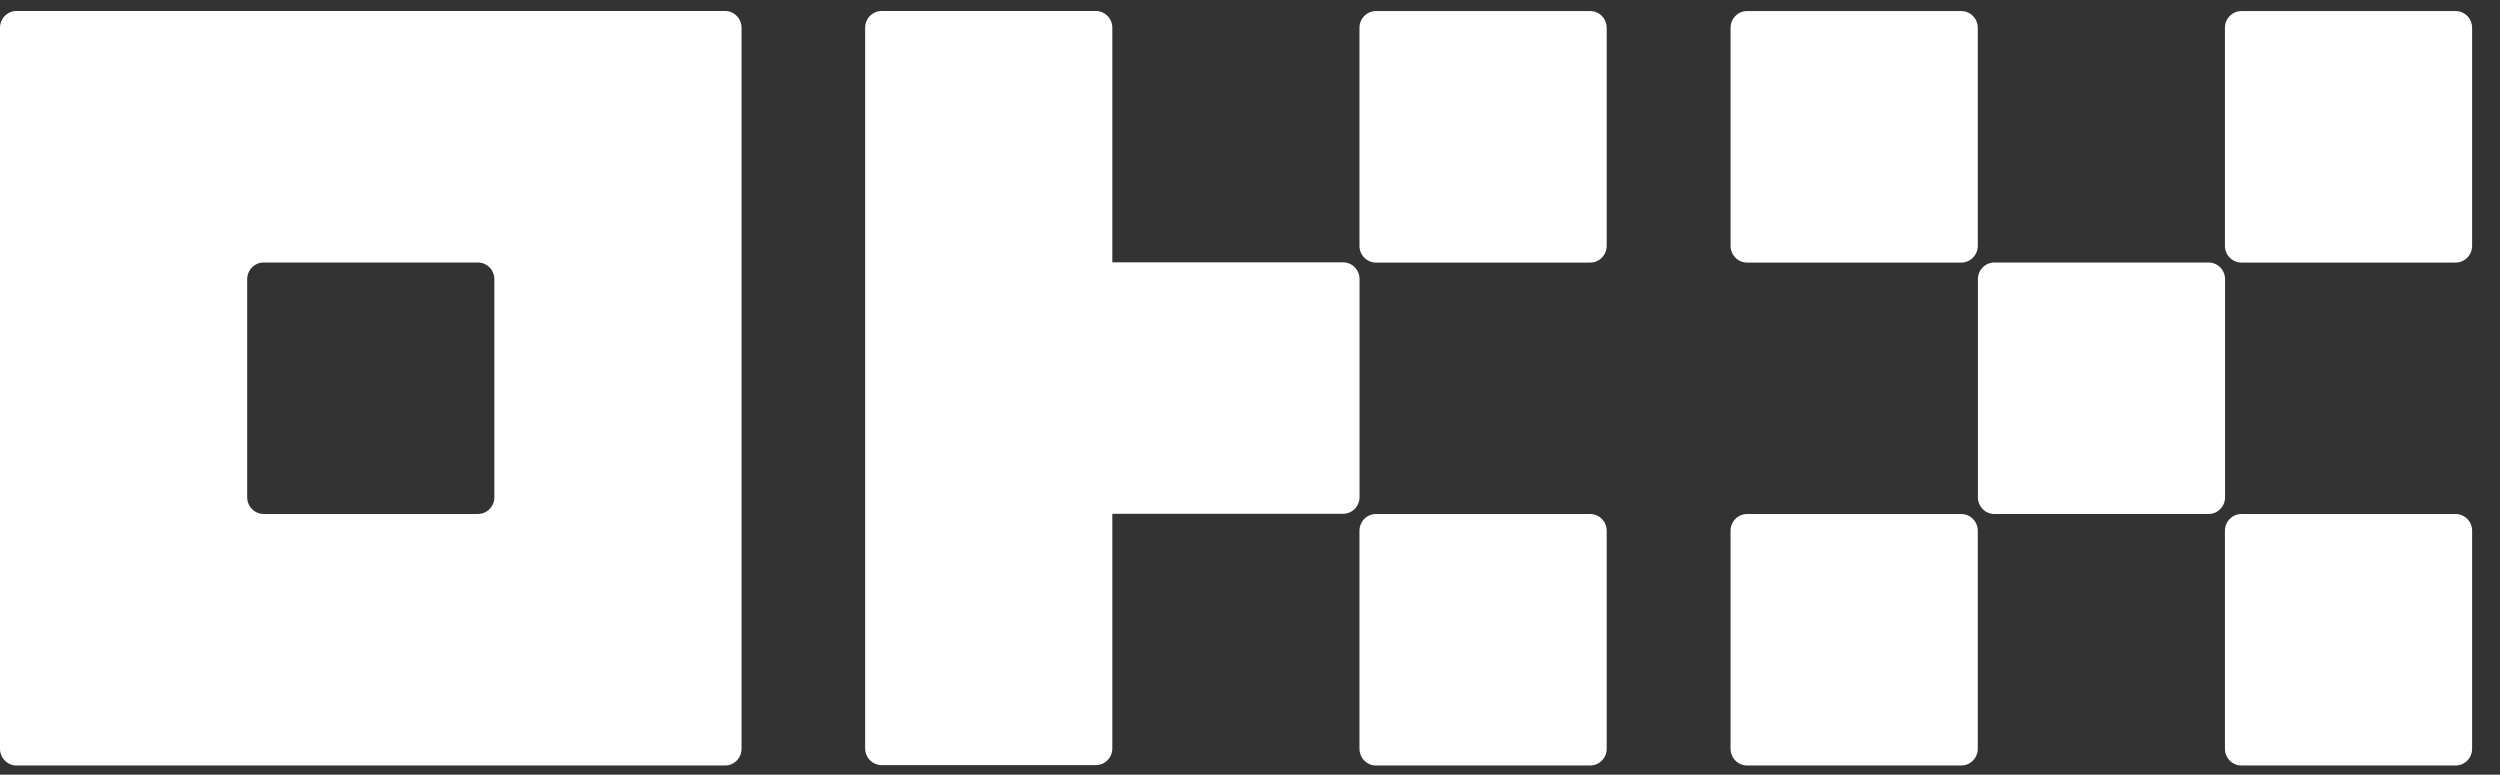
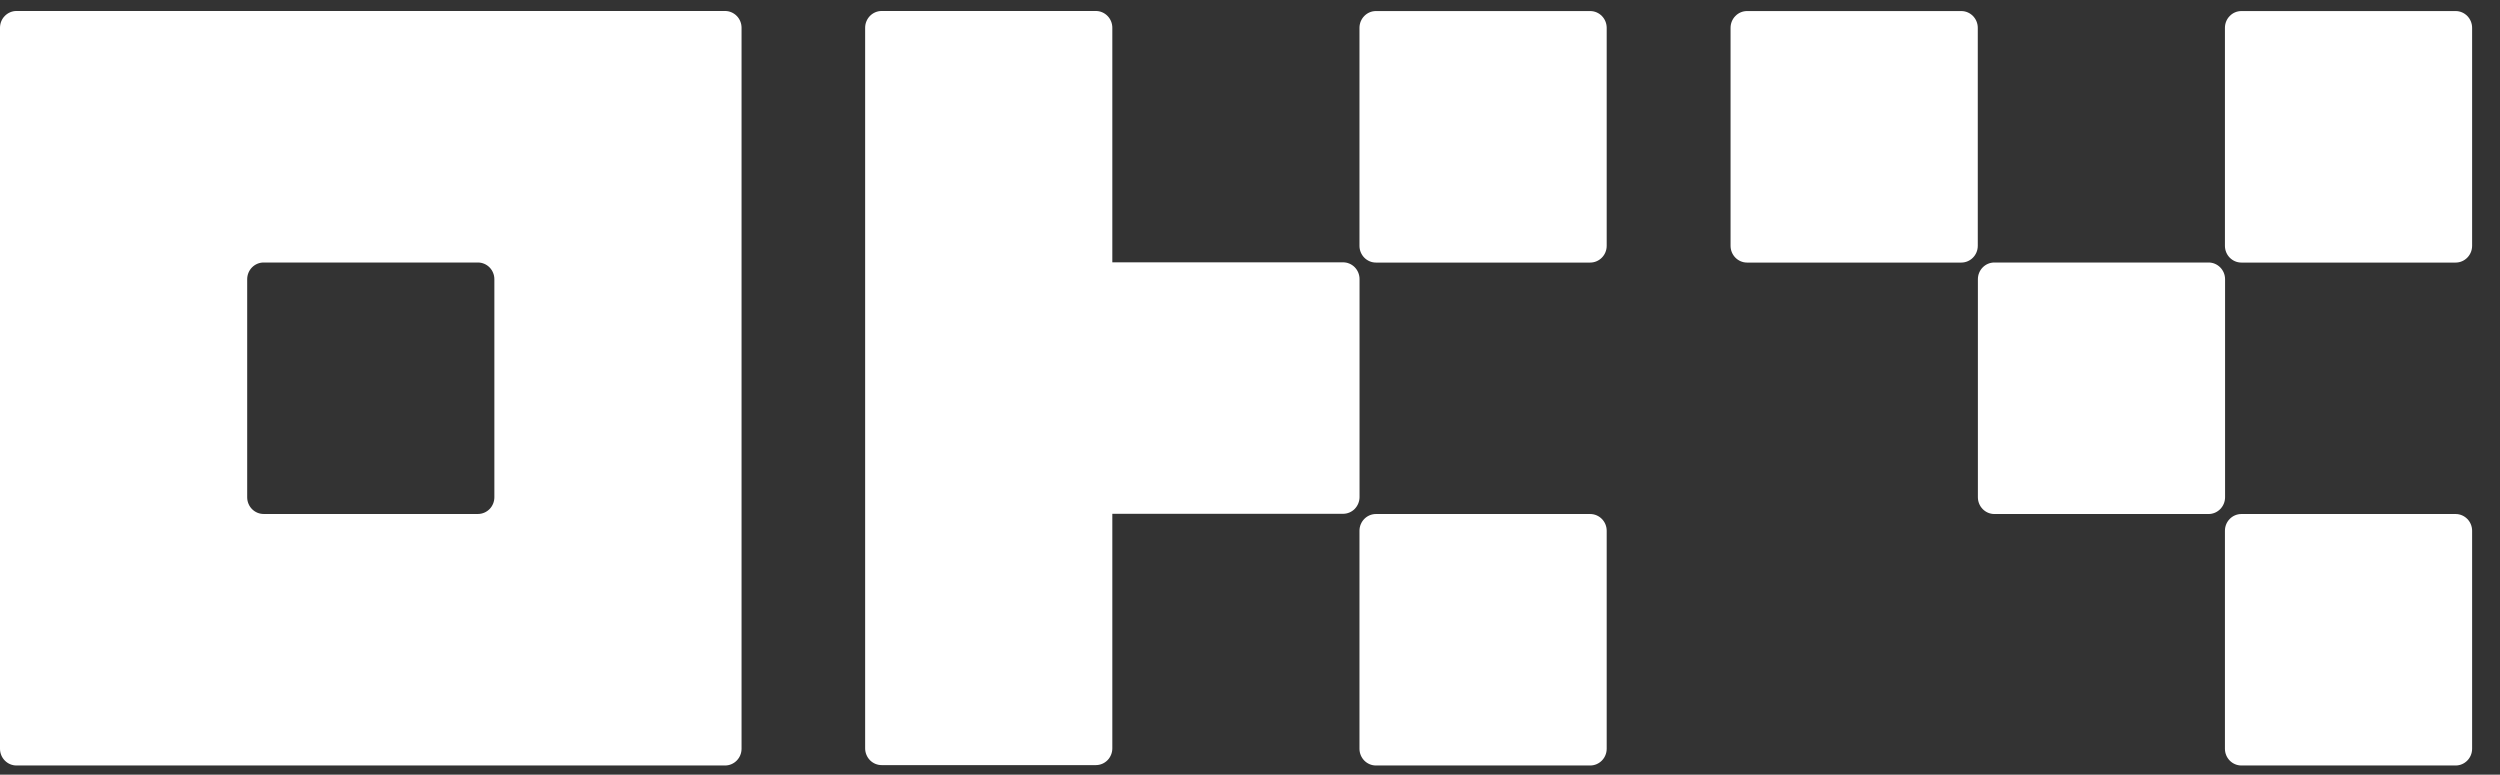
<svg xmlns="http://www.w3.org/2000/svg" width="71" height="22" viewBox="0 0 71 22" fill="none">
  <rect x="0" y="0" width="71" height="22" fill="#333333" stroke="none" />
  <path d="M20.592 0.312H0.468C0.344 0.312 0.225 0.363 0.137 0.452C0.049 0.541 0 0.662 0 0.789V21.264C0 21.39 0.049 21.511 0.137 21.6C0.225 21.69 0.344 21.74 0.468 21.74H20.592C20.716 21.74 20.835 21.69 20.923 21.6C21.011 21.511 21.06 21.39 21.06 21.264V0.789C21.06 0.662 21.011 0.541 20.923 0.452C20.835 0.363 20.716 0.312 20.592 0.312ZM14.04 14.121C14.04 14.248 13.991 14.369 13.903 14.458C13.815 14.547 13.696 14.597 13.572 14.597H7.488C7.364 14.597 7.245 14.547 7.157 14.458C7.069 14.369 7.02 14.248 7.02 14.121V7.931C7.02 7.805 7.069 7.684 7.157 7.594C7.245 7.505 7.364 7.455 7.488 7.455H13.572C13.696 7.455 13.815 7.505 13.903 7.594C13.991 7.684 14.04 7.805 14.04 7.931V14.121Z" fill="white" />
  <path d="M62.724 7.455H56.64C56.381 7.455 56.172 7.668 56.172 7.931V14.121C56.172 14.384 56.381 14.598 56.64 14.598H62.724C62.982 14.598 63.192 14.384 63.192 14.121V7.931C63.192 7.668 62.982 7.455 62.724 7.455Z" fill="white" />
  <path d="M55.7 0.314H49.617C49.358 0.314 49.148 0.528 49.148 0.791V6.981C49.148 7.244 49.358 7.457 49.617 7.457H55.7C55.959 7.457 56.169 7.244 56.169 6.981V0.791C56.169 0.528 55.959 0.314 55.7 0.314Z" fill="white" />
  <path d="M69.74 0.314H63.656C63.397 0.314 63.188 0.528 63.188 0.791V6.981C63.188 7.244 63.397 7.457 63.656 7.457H69.74C69.998 7.457 70.208 7.244 70.208 6.981V0.791C70.208 0.528 69.998 0.314 69.74 0.314Z" fill="white" />
-   <path d="M55.7 14.598H49.617C49.358 14.598 49.148 14.811 49.148 15.074V21.264C49.148 21.527 49.358 21.74 49.617 21.74H55.7C55.959 21.74 56.169 21.527 56.169 21.264V15.074C56.169 14.811 55.959 14.598 55.7 14.598Z" fill="white" />
  <path d="M69.74 14.598H63.656C63.397 14.598 63.188 14.811 63.188 15.074V21.264C63.188 21.527 63.397 21.74 63.656 21.74H69.74C69.998 21.74 70.208 21.527 70.208 21.264V15.074C70.208 14.811 69.998 14.598 69.74 14.598Z" fill="white" />
  <path d="M45.161 0.314H39.077C38.819 0.314 38.609 0.528 38.609 0.791V6.981C38.609 7.244 38.819 7.457 39.077 7.457H45.161C45.42 7.457 45.63 7.244 45.63 6.981V0.791C45.63 0.528 45.42 0.314 45.161 0.314Z" fill="white" />
  <path d="M45.161 14.598H39.077C38.819 14.598 38.609 14.811 38.609 15.074V21.264C38.609 21.527 38.819 21.74 39.077 21.74H45.161C45.42 21.74 45.63 21.527 45.63 21.264V15.074C45.63 14.811 45.42 14.598 45.161 14.598Z" fill="white" />
  <path d="M38.611 7.926C38.611 7.799 38.561 7.678 38.474 7.589C38.386 7.5 38.267 7.45 38.142 7.45H31.59V0.789C31.59 0.662 31.541 0.541 31.453 0.452C31.366 0.363 31.247 0.312 31.122 0.312H25.038C24.914 0.312 24.795 0.363 24.707 0.452C24.62 0.541 24.57 0.662 24.57 0.789V21.253C24.57 21.379 24.62 21.5 24.707 21.59C24.795 21.679 24.914 21.729 25.038 21.729H31.122C31.247 21.729 31.366 21.679 31.453 21.59C31.541 21.5 31.59 21.379 31.59 21.253V14.592H38.142C38.267 14.592 38.386 14.542 38.474 14.453C38.561 14.363 38.611 14.242 38.611 14.116V7.926Z" fill="white" />
</svg>